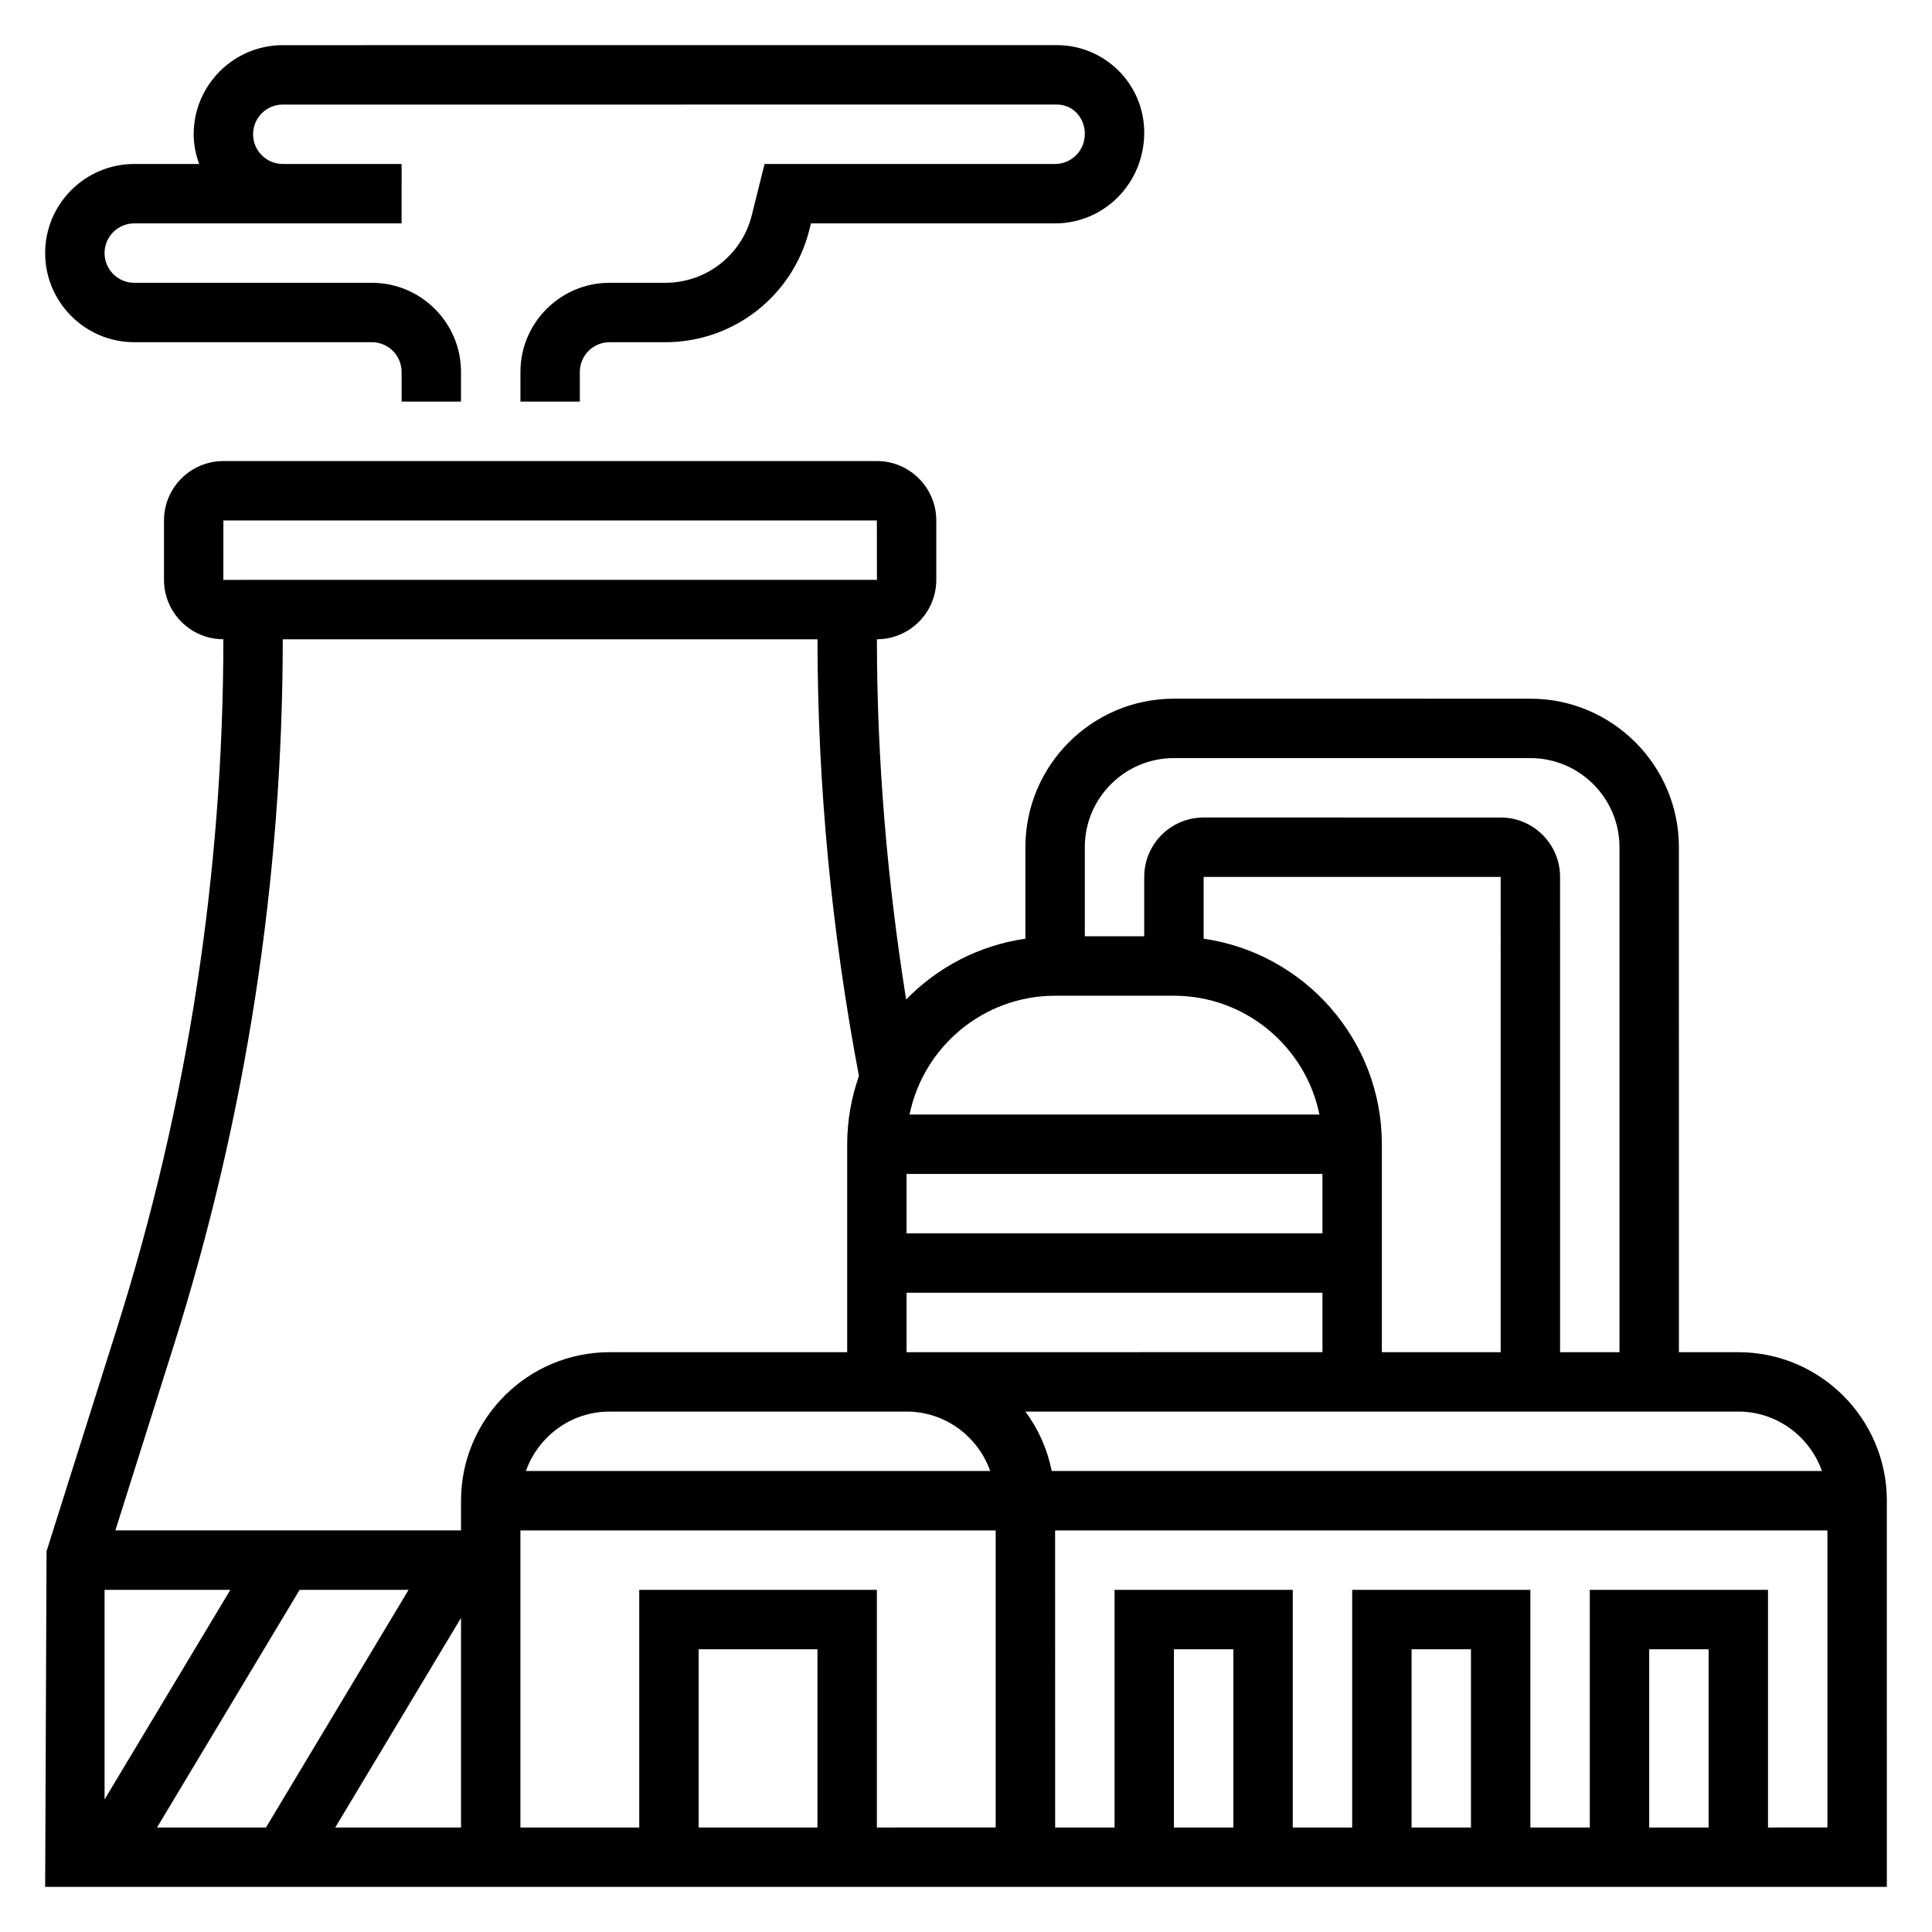
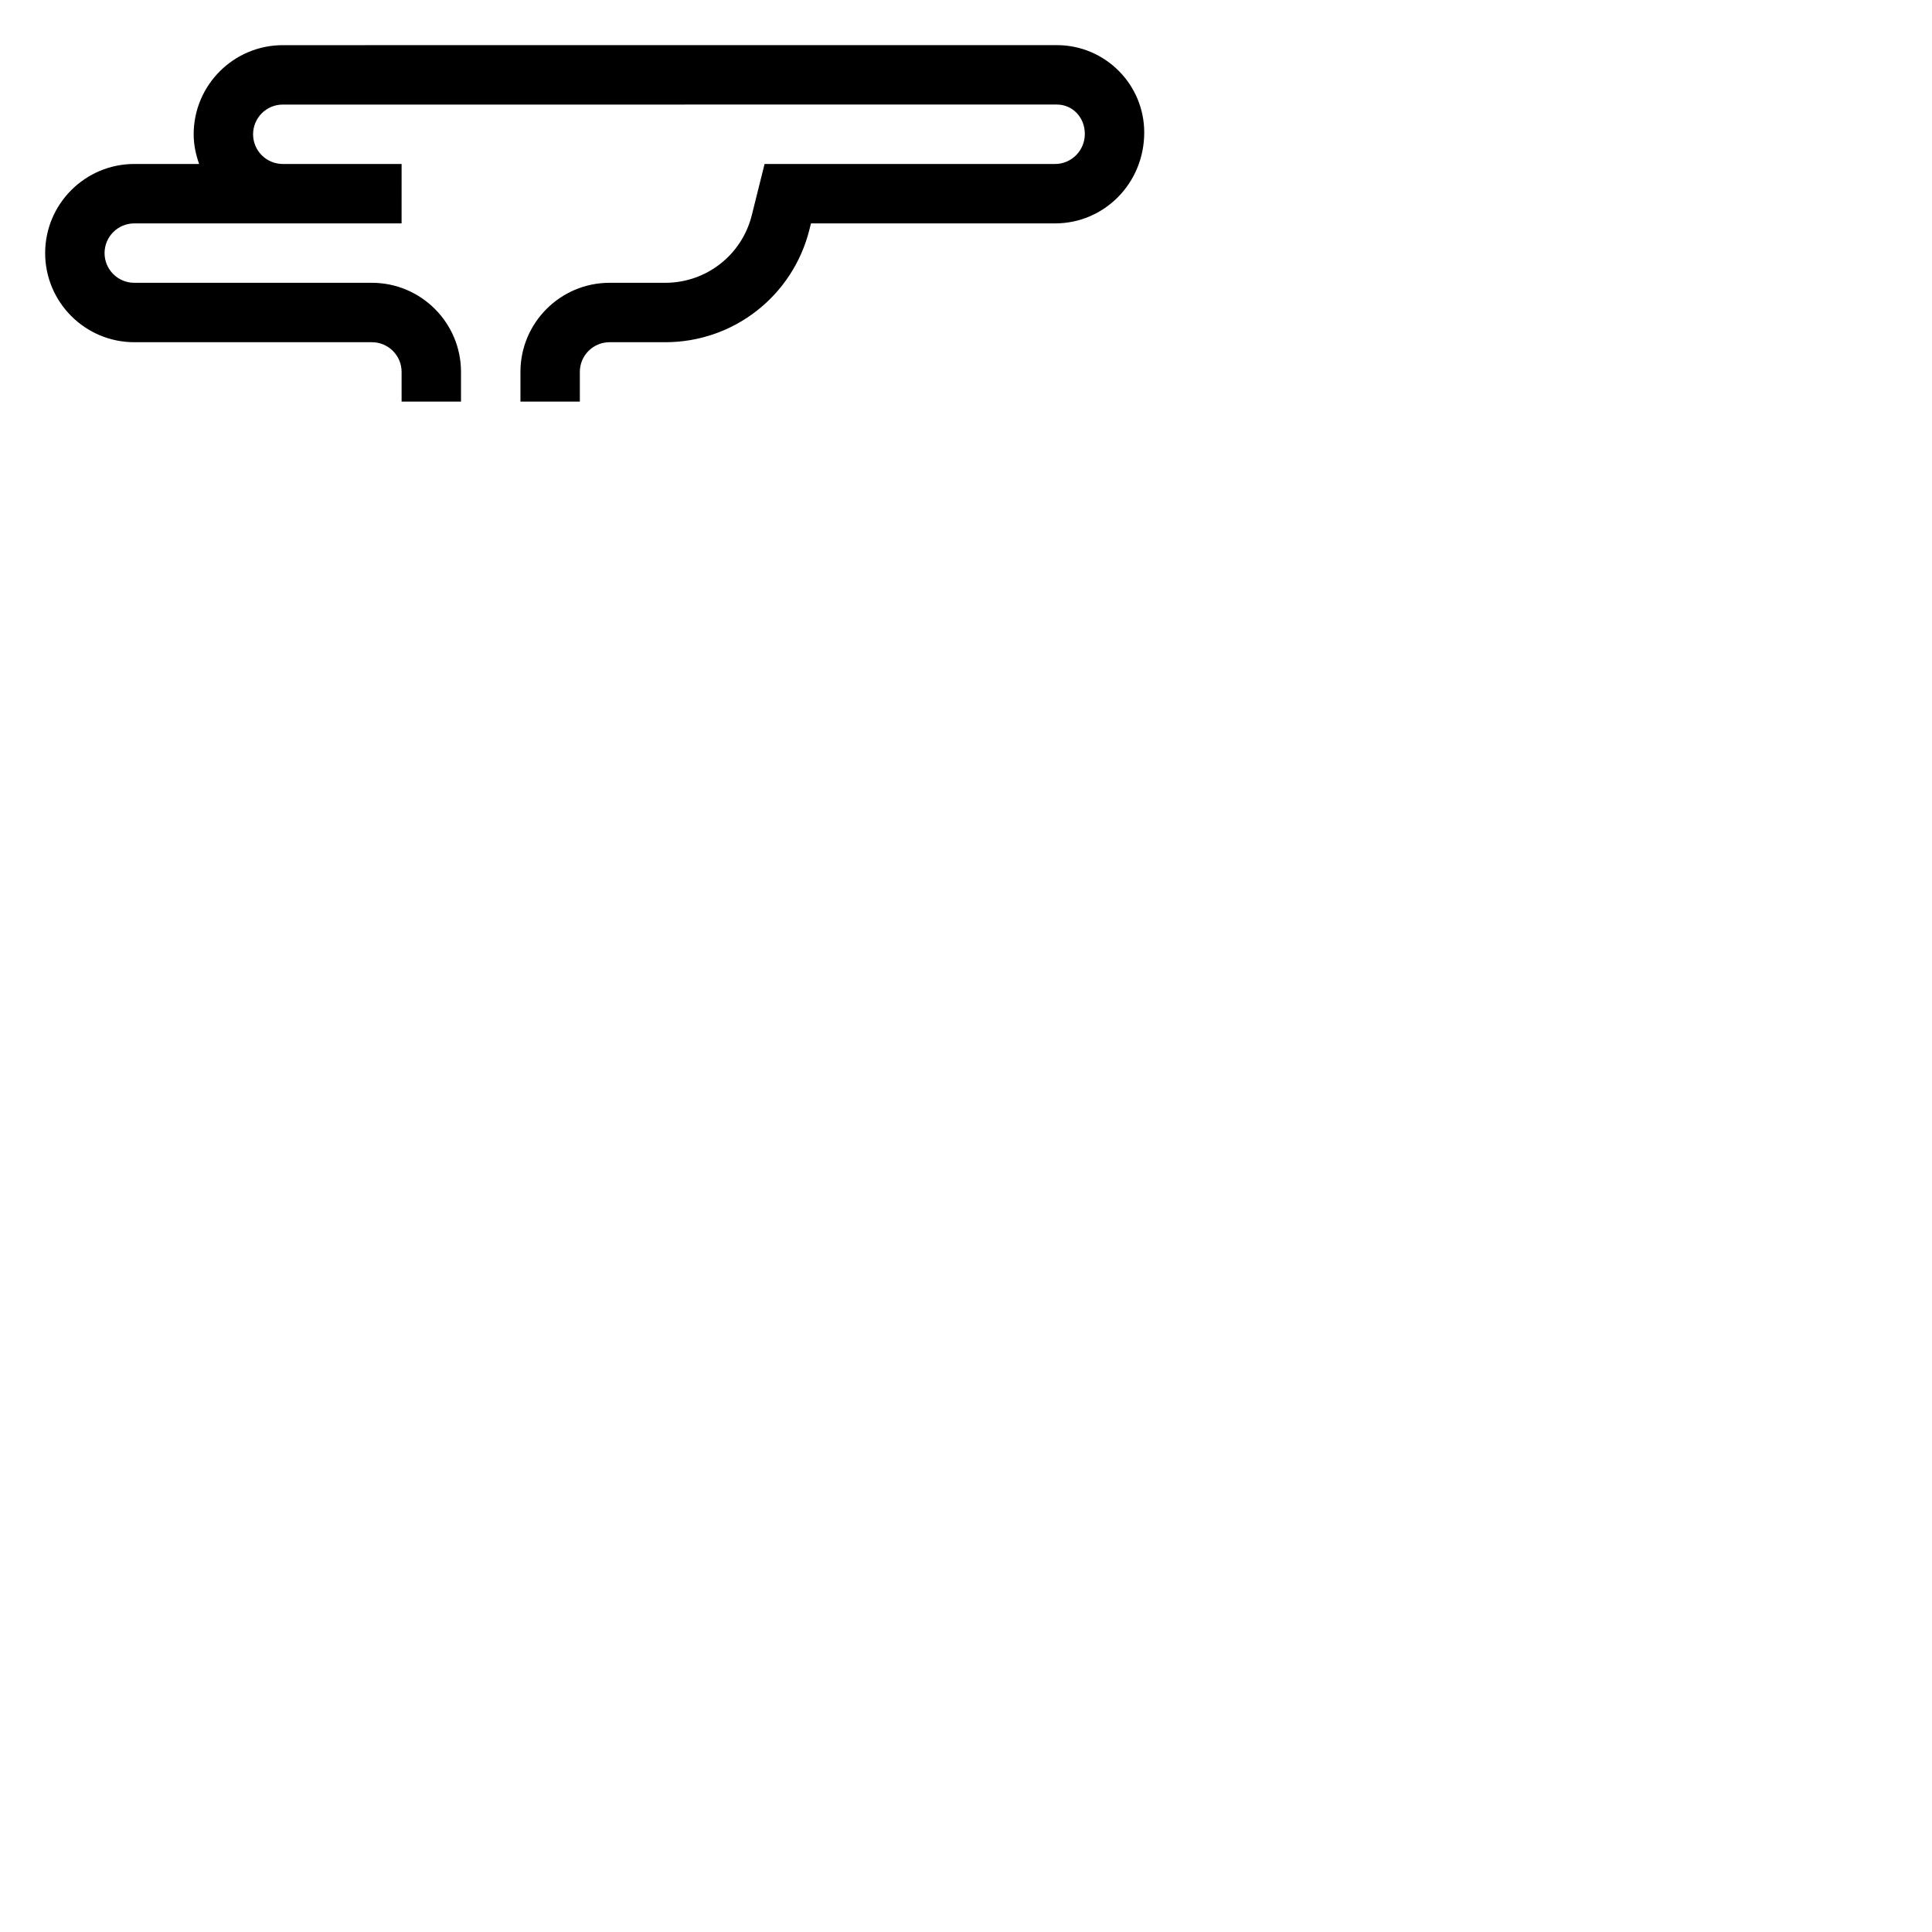
<svg xmlns="http://www.w3.org/2000/svg" fill="#000000" width="800px" height="800px" version="1.1" viewBox="144 144 512 512">
  <g>
-     <path d="m604.67 502.34h-15.742l-0.004-133.82c0-21.703-17.656-39.359-39.359-39.359l-94.465-0.004c-21.703 0-39.359 17.656-39.359 39.359v24.246c-12.312 1.77-23.324 7.598-31.605 16.121-5.039-31.559-7.731-63.559-7.746-95.473 8.676 0 15.734-7.07 15.734-15.742v-15.742c0-8.684-7.062-15.742-15.742-15.742h-173.18c-8.684 0-15.742 7.062-15.742 15.742v15.742c0 8.676 7.062 15.742 15.734 15.742-0.031 61.969-9.5 123.36-28.16 182.46l-18.695 59.207-0.371 88.965h488.06l0.004-102.34c0-21.703-17.656-39.359-39.359-39.359zm22.168 31.488h-204.11c-1.188-5.801-3.566-11.18-7.008-15.742l188.95-0.004c10.25 0 18.906 6.606 22.168 15.746zm-85.145-31.488h-31.488v-55.105c0-27.703-20.578-50.633-47.23-54.473v-16.375h78.719zm-47.234-31.488h-110.21v-15.742h110.21zm-110.21 15.742h110.21v15.742l-110.21 0.004zm0 31.488c10.25 0 18.91 6.606 22.168 15.742l-123.05 0.004c3.258-9.141 11.918-15.742 22.168-15.742zm70.848-173.18h94.465c13.02 0 23.617 10.598 23.617 23.617v133.82h-15.742l-0.004-125.95c0-8.684-7.062-15.742-15.742-15.742l-78.719-0.004c-8.684 0-15.742 7.062-15.742 15.742v15.742h-15.742v-23.617c-0.004-13.016 10.59-23.609 23.609-23.609zm-31.488 62.977h31.488c19.004 0 34.906 13.547 38.566 31.488h-108.62c3.66-17.941 19.562-31.488 38.562-31.488zm-220.41-125.95h173.18l0.016 15.742-173.2 0.004zm-13.164 218.68c19.152-60.629 28.867-123.61 28.898-187.19h141.71c0.016 38.738 3.762 77.633 10.98 115.72-1.98 5.684-3.113 11.754-3.113 18.105v55.105h-62.977c-21.703 0-39.359 17.656-39.359 39.359v7.871h-91.602zm15.004 64.719-33.328 55.543v-55.543zm18.359 0h28.875l-37.785 62.977h-28.875zm9.445 62.977 33.332-55.547v55.547zm127.79 0h-31.488v-47.23h31.488zm15.746 0v-62.977h-62.977v62.977h-31.488v-78.723h125.95v78.719zm94.465 0h-15.742v-47.23h15.742zm62.977 0h-15.742v-47.23h15.742zm62.977 0h-15.742v-47.23h15.742zm15.742 0v-62.977h-47.23v62.977h-15.742v-62.977h-47.23v62.977h-15.742v-62.977h-47.23v62.977h-15.742l-0.012-78.723h204.67v78.719z" />
    <path d="m179.58 234.69h62.977c4.344 0 7.871 3.527 7.871 7.871v7.871h15.742v-7.871c0-13.02-10.598-23.617-23.617-23.617h-62.973c-4.344 0-7.871-3.527-7.871-7.871s3.527-7.871 7.871-7.871h70.844l0.004-15.746h-31.488c-4.344 0-7.871-3.527-7.871-7.871s3.527-7.871 7.871-7.871l205.14-0.008c4.086 0 7.41 3.32 7.41 7.801 0 4.383-3.527 7.949-7.875 7.949h-76.996l-3.394 13.602c-2.633 10.527-12.059 17.887-22.914 17.887h-14.773c-13.02 0-23.617 10.598-23.617 23.617v7.871h15.742v-7.871c0-4.344 3.527-7.871 7.871-7.871h14.777c18.098 0 33.793-12.266 38.188-29.82l0.418-1.668h64.699c13.02 0 23.617-10.637 23.617-24.09 0-12.77-10.383-23.152-23.152-23.152l-205.14 0.008c-13.02 0-23.617 10.598-23.617 23.617 0 2.769 0.566 5.398 1.449 7.871h-17.191c-13.02 0-23.617 10.598-23.617 23.617 0 13.02 10.598 23.617 23.617 23.617z" />
  </g>
</svg>